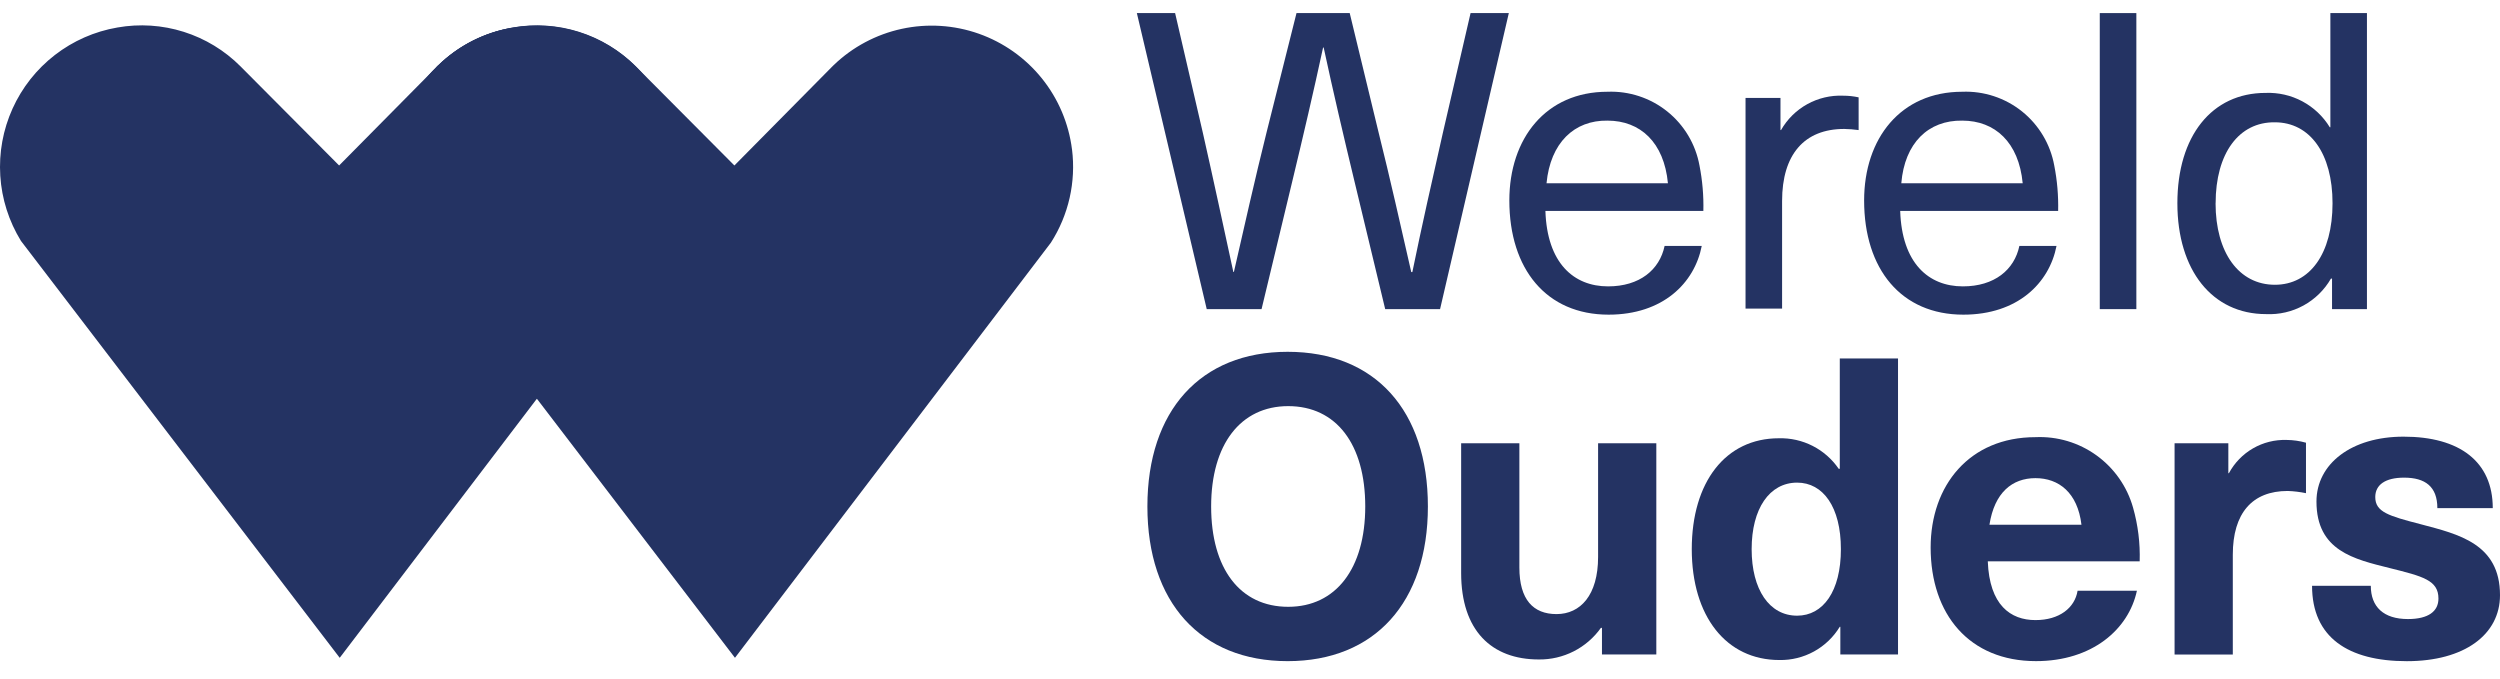
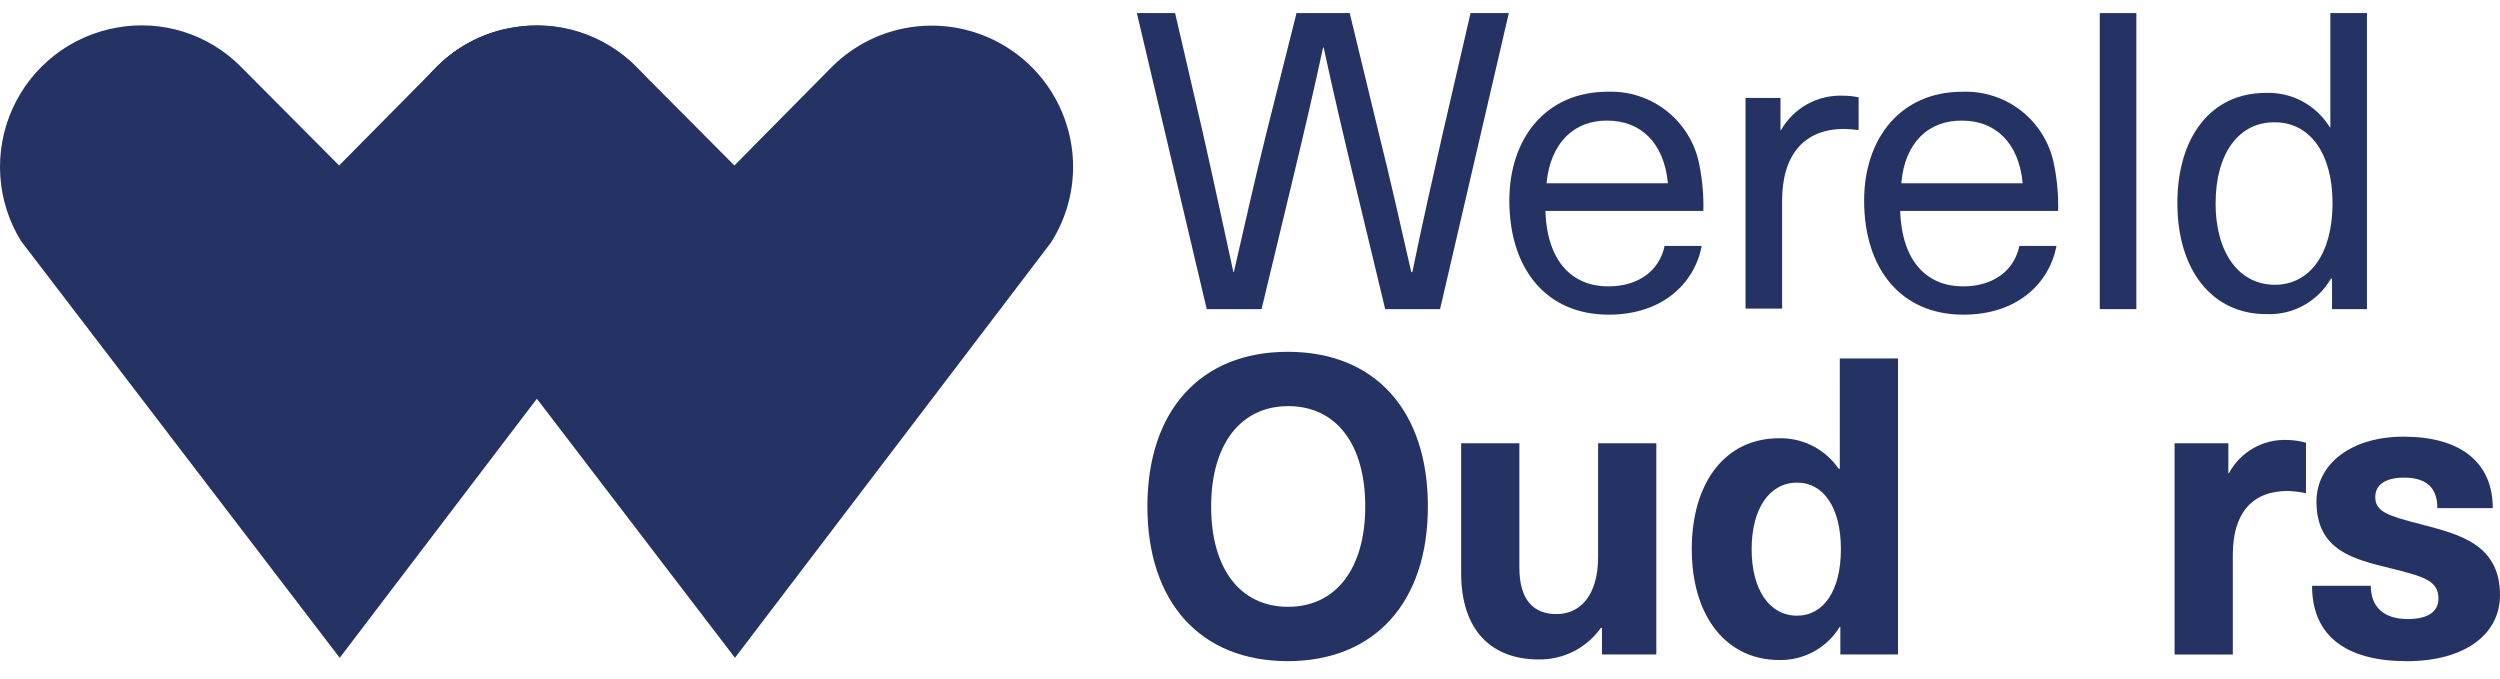
<svg xmlns="http://www.w3.org/2000/svg" width="140" height="38" viewBox="0 0 140 38" fill="none">
  <path d="M77.571 17.311L75.832 10.079C75.242 7.627 74.652 5.112 74.125 2.66H74.093C73.566 5.112 72.976 7.627 72.386 10.079L70.647 17.311H67.577L63.664 0.733H65.806L67.36 7.439C67.95 10.048 68.508 12.656 69.067 15.23H69.098C69.688 12.653 70.278 10.013 70.93 7.404L72.604 0.733H75.584L77.199 7.408C77.851 10.016 78.441 12.654 79.03 15.234H79.092C79.62 12.657 80.21 10.05 80.8 7.443L82.352 0.733H84.494L80.644 17.311H77.571Z" fill="#243363" />
  <path d="M93.218 13.771H95.298C94.894 15.851 93.124 17.621 90.08 17.621C86.602 17.621 84.523 15.075 84.523 11.226C84.523 7.747 86.572 5.138 90.018 5.138C91.23 5.09 92.419 5.482 93.365 6.24C94.312 6.999 94.953 8.074 95.171 9.268C95.336 10.106 95.409 10.959 95.388 11.813H86.543C86.637 14.734 88.126 16.037 90.051 16.037C91.821 16.038 92.939 15.107 93.218 13.771ZM86.606 10.264H93.404C93.187 7.966 91.852 6.755 90.021 6.755C88.157 6.725 86.821 7.998 86.605 10.264H86.606Z" fill="#243363" />
  <path d="M104.083 5.452V7.284C103.815 7.247 103.546 7.227 103.276 7.221C101.041 7.221 99.797 8.65 99.797 11.257V17.28H97.75V5.483H99.707V7.284H99.738C100.085 6.674 100.593 6.173 101.207 5.833C101.821 5.494 102.516 5.329 103.216 5.359C103.508 5.358 103.798 5.389 104.083 5.452Z" fill="#243363" />
  <path d="M113.085 13.771H115.165C114.761 15.851 112.991 17.621 109.947 17.621C106.469 17.621 104.391 15.075 104.391 11.226C104.391 7.747 106.439 5.138 109.885 5.138C111.097 5.09 112.286 5.482 113.233 6.24C114.179 6.999 114.821 8.074 115.038 9.268C115.203 10.106 115.276 10.959 115.256 11.813H106.411C106.505 14.734 107.994 16.037 109.919 16.037C111.688 16.038 112.806 15.107 113.085 13.771ZM106.473 10.264H113.271C113.054 7.966 111.719 6.755 109.888 6.755C107.994 6.725 106.66 7.997 106.473 10.264Z" fill="#243363" />
  <path d="M117.587 17.311V0.733H119.636V17.311H117.587Z" fill="#243363" />
  <path d="M130.594 17.311V15.603H130.532C130.168 16.236 129.636 16.757 128.995 17.108C128.354 17.458 127.629 17.625 126.899 17.59C123.888 17.59 121.933 15.138 121.933 11.381C121.933 7.624 123.857 5.203 126.868 5.203C127.586 5.174 128.298 5.337 128.931 5.675C129.564 6.014 130.095 6.515 130.469 7.128H130.501V0.733H132.549V17.311H130.594ZM124.072 11.381C124.072 14.144 125.376 15.947 127.394 15.947C129.35 15.947 130.622 14.207 130.622 11.381C130.622 8.587 129.35 6.849 127.394 6.849C125.378 6.821 124.075 8.587 124.075 11.381H124.072Z" fill="#243363" />
  <path d="M79.962 28.362C79.962 33.733 76.982 37.024 72.108 37.024C67.234 37.024 64.254 33.733 64.254 28.362C64.254 22.992 67.234 19.701 72.108 19.701C77.012 19.701 79.962 22.992 79.962 28.362ZM67.824 28.362C67.824 31.841 69.439 33.981 72.139 33.981C74.809 33.981 76.454 31.839 76.454 28.362C76.454 24.885 74.838 22.743 72.138 22.743C69.472 22.745 67.824 24.885 67.824 28.362H67.824Z" fill="#243363" />
  <path d="M81.824 32.087V24.823H85.085V31.78C85.085 33.581 85.861 34.389 87.165 34.389C88.5 34.389 89.493 33.333 89.493 31.192V24.823H92.754V36.651H89.71V35.161H89.65C89.257 35.715 88.735 36.165 88.129 36.474C87.523 36.782 86.852 36.939 86.172 36.93C83.532 36.93 81.824 35.316 81.824 32.087Z" fill="#243363" />
  <path d="M103.059 36.651V35.1H103.027C102.676 35.679 102.178 36.155 101.584 36.482C100.991 36.808 100.322 36.974 99.645 36.961C96.665 36.961 94.739 34.509 94.739 30.752C94.739 26.995 96.633 24.543 99.613 24.543C100.27 24.525 100.921 24.672 101.507 24.97C102.093 25.268 102.594 25.709 102.966 26.251H103.028V20.073H106.289V36.651H103.059ZM98.092 30.753C98.092 33.019 99.085 34.478 100.638 34.478C102.096 34.478 103.09 33.112 103.09 30.753C103.09 28.393 102.096 27.027 100.638 27.027C99.087 27.03 98.092 28.486 98.092 30.752V30.753Z" fill="#243363" />
-   <path d="M116.345 33.081H119.667C119.201 35.255 117.152 37.023 114.014 37.023C110.289 37.023 108.116 34.414 108.116 30.659C108.116 27.181 110.29 24.481 113.986 24.481C115.208 24.426 116.412 24.785 117.404 25.501C118.396 26.217 119.117 27.246 119.45 28.423C119.728 29.402 119.854 30.418 119.822 31.434H111.316C111.409 33.887 112.588 34.725 113.986 34.725C115.32 34.727 116.19 34.043 116.345 33.081ZM111.409 29.385H116.562C116.345 27.584 115.29 26.776 113.985 26.776C112.681 26.776 111.688 27.587 111.409 29.387V29.385Z" fill="#243363" />
  <path d="M129.135 24.792V27.618C128.798 27.548 128.455 27.506 128.11 27.494C126.123 27.494 125.037 28.736 125.037 31.064V36.652H121.776V24.823H124.787V26.499H124.819C125.131 25.919 125.598 25.437 126.169 25.108C126.739 24.779 127.39 24.616 128.048 24.637C128.416 24.64 128.781 24.692 129.135 24.792Z" fill="#243363" />
-   <path d="M139.595 28.456H136.492C136.492 27.245 135.809 26.748 134.629 26.748C133.573 26.748 133.015 27.152 133.015 27.835C133.015 28.674 133.76 28.89 135.56 29.357C137.671 29.916 140 30.444 140 33.33C140 35.534 138.013 37.026 134.783 37.026C131.492 37.026 129.475 35.691 129.475 32.804H132.765C132.765 33.984 133.479 34.667 134.845 34.667C135.994 34.667 136.553 34.232 136.553 33.518C136.553 32.493 135.683 32.276 133.82 31.811C131.833 31.314 129.722 30.849 129.722 28.085C129.722 25.974 131.679 24.453 134.597 24.453C137.734 24.451 139.595 25.849 139.595 28.456Z" fill="#243363" />
+   <path d="M139.595 28.456H136.492C136.492 27.245 135.809 26.748 134.629 26.748C133.573 26.748 133.015 27.152 133.015 27.835C133.015 28.674 133.76 28.89 135.56 29.357C137.671 29.916 140 30.444 140 33.33C140 35.534 138.013 37.026 134.783 37.026C131.492 37.026 129.475 35.691 129.475 32.804H132.765C132.765 33.984 133.479 34.667 134.845 34.667C135.994 34.667 136.553 34.232 136.553 33.518C136.553 32.493 135.683 32.276 133.82 31.811C131.833 31.314 129.722 30.849 129.722 28.085C129.722 25.974 131.679 24.453 134.597 24.453C137.734 24.451 139.595 25.849 139.595 28.456" fill="#243363" />
  <path d="M37.899 8.367C37.715 6.909 37.13 5.531 36.209 4.387C35.287 3.243 34.066 2.378 32.681 1.888C31.295 1.399 29.801 1.304 28.366 1.615C26.93 1.926 25.609 2.63 24.55 3.649L24.426 3.772L18.991 9.267L13.466 3.714C12.577 2.823 11.486 2.16 10.287 1.782C9.087 1.403 7.813 1.32 6.575 1.54C5.299 1.759 4.097 2.288 3.073 3.08C2.049 3.872 1.235 4.903 0.702 6.083C0.169 7.263 -0.066 8.555 0.016 9.847C0.098 11.138 0.496 12.39 1.174 13.492L19.024 36.837L36.719 13.585C37.723 12.042 38.142 10.191 37.899 8.367L37.899 8.367Z" fill="#243363" />
  <path d="M60.032 8.367C59.849 6.909 59.264 5.531 58.343 4.387C57.421 3.243 56.199 2.378 54.814 1.888C53.429 1.399 51.935 1.304 50.499 1.615C49.063 1.926 47.742 2.63 46.684 3.649L46.56 3.772L41.126 9.267L35.6 3.714C34.711 2.823 33.621 2.16 32.421 1.782C31.221 1.403 29.948 1.32 28.709 1.54C27.13 1.814 25.672 2.56 24.525 3.679C23.378 4.799 22.596 6.239 22.284 7.81C21.889 9.765 22.256 11.797 23.308 13.491L41.158 36.837L58.853 13.585C59.843 12.036 60.261 10.191 60.033 8.367L60.032 8.367Z" fill="#243363" />
  <path d="M36.719 13.585L30.076 22.34L23.309 13.492C22.262 11.796 21.896 9.766 22.284 7.811C22.569 6.403 23.222 5.096 24.177 4.024L24.426 3.775C24.457 3.725 24.499 3.682 24.55 3.651C25.579 2.643 26.87 1.944 28.276 1.634C28.338 1.634 28.4 1.603 28.462 1.603C28.532 1.577 28.606 1.567 28.68 1.571C28.742 1.571 28.835 1.54 28.897 1.54C28.991 1.54 29.084 1.509 29.207 1.509C29.486 1.483 29.766 1.473 30.045 1.478H30.448C30.572 1.478 30.727 1.509 30.851 1.509C30.915 1.504 30.979 1.515 31.038 1.54C31.743 1.631 32.433 1.819 33.086 2.099C33.203 2.145 33.317 2.197 33.428 2.254C33.483 2.278 33.535 2.31 33.583 2.348C33.638 2.372 33.691 2.403 33.738 2.441L33.893 2.535C33.949 2.559 34.001 2.59 34.048 2.628L34.483 2.908C34.518 2.946 34.56 2.978 34.607 3.001L34.762 3.125L34.855 3.219C34.887 3.25 34.949 3.281 34.979 3.312L35.103 3.405C36.598 4.688 37.562 6.481 37.806 8.435C38.118 10.227 37.73 12.072 36.72 13.585H36.719Z" fill="#243363" />
</svg>